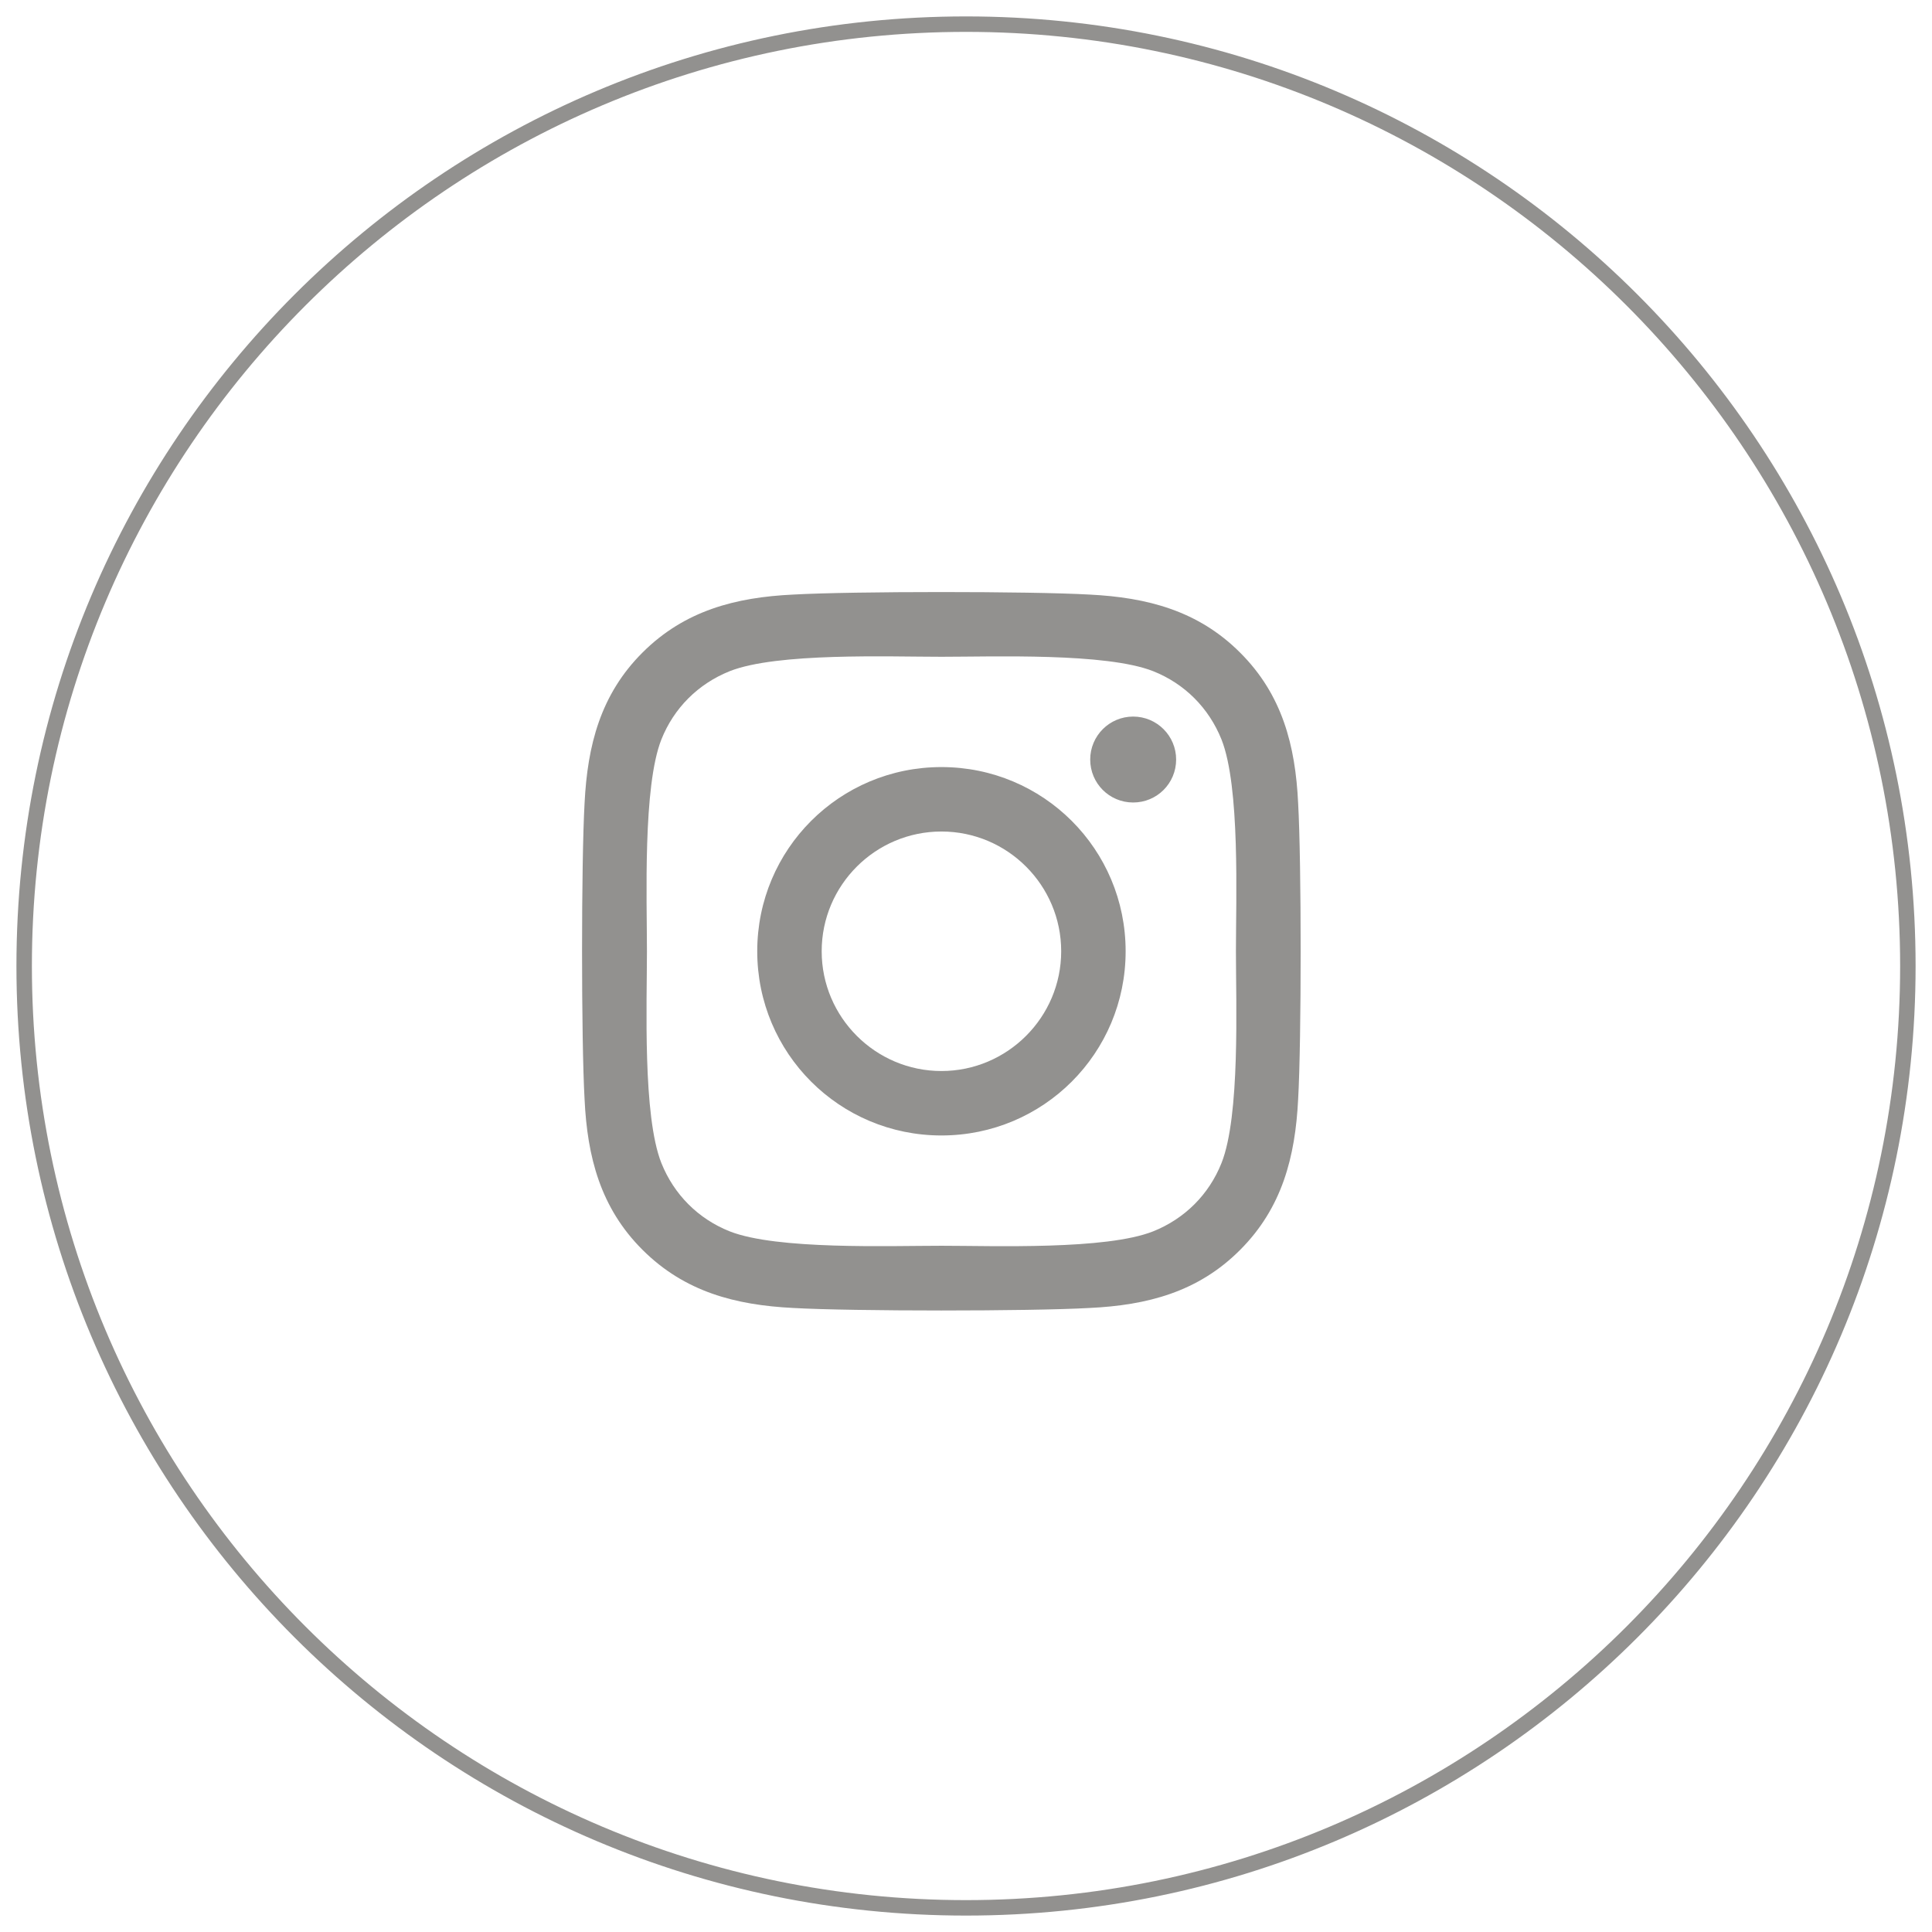
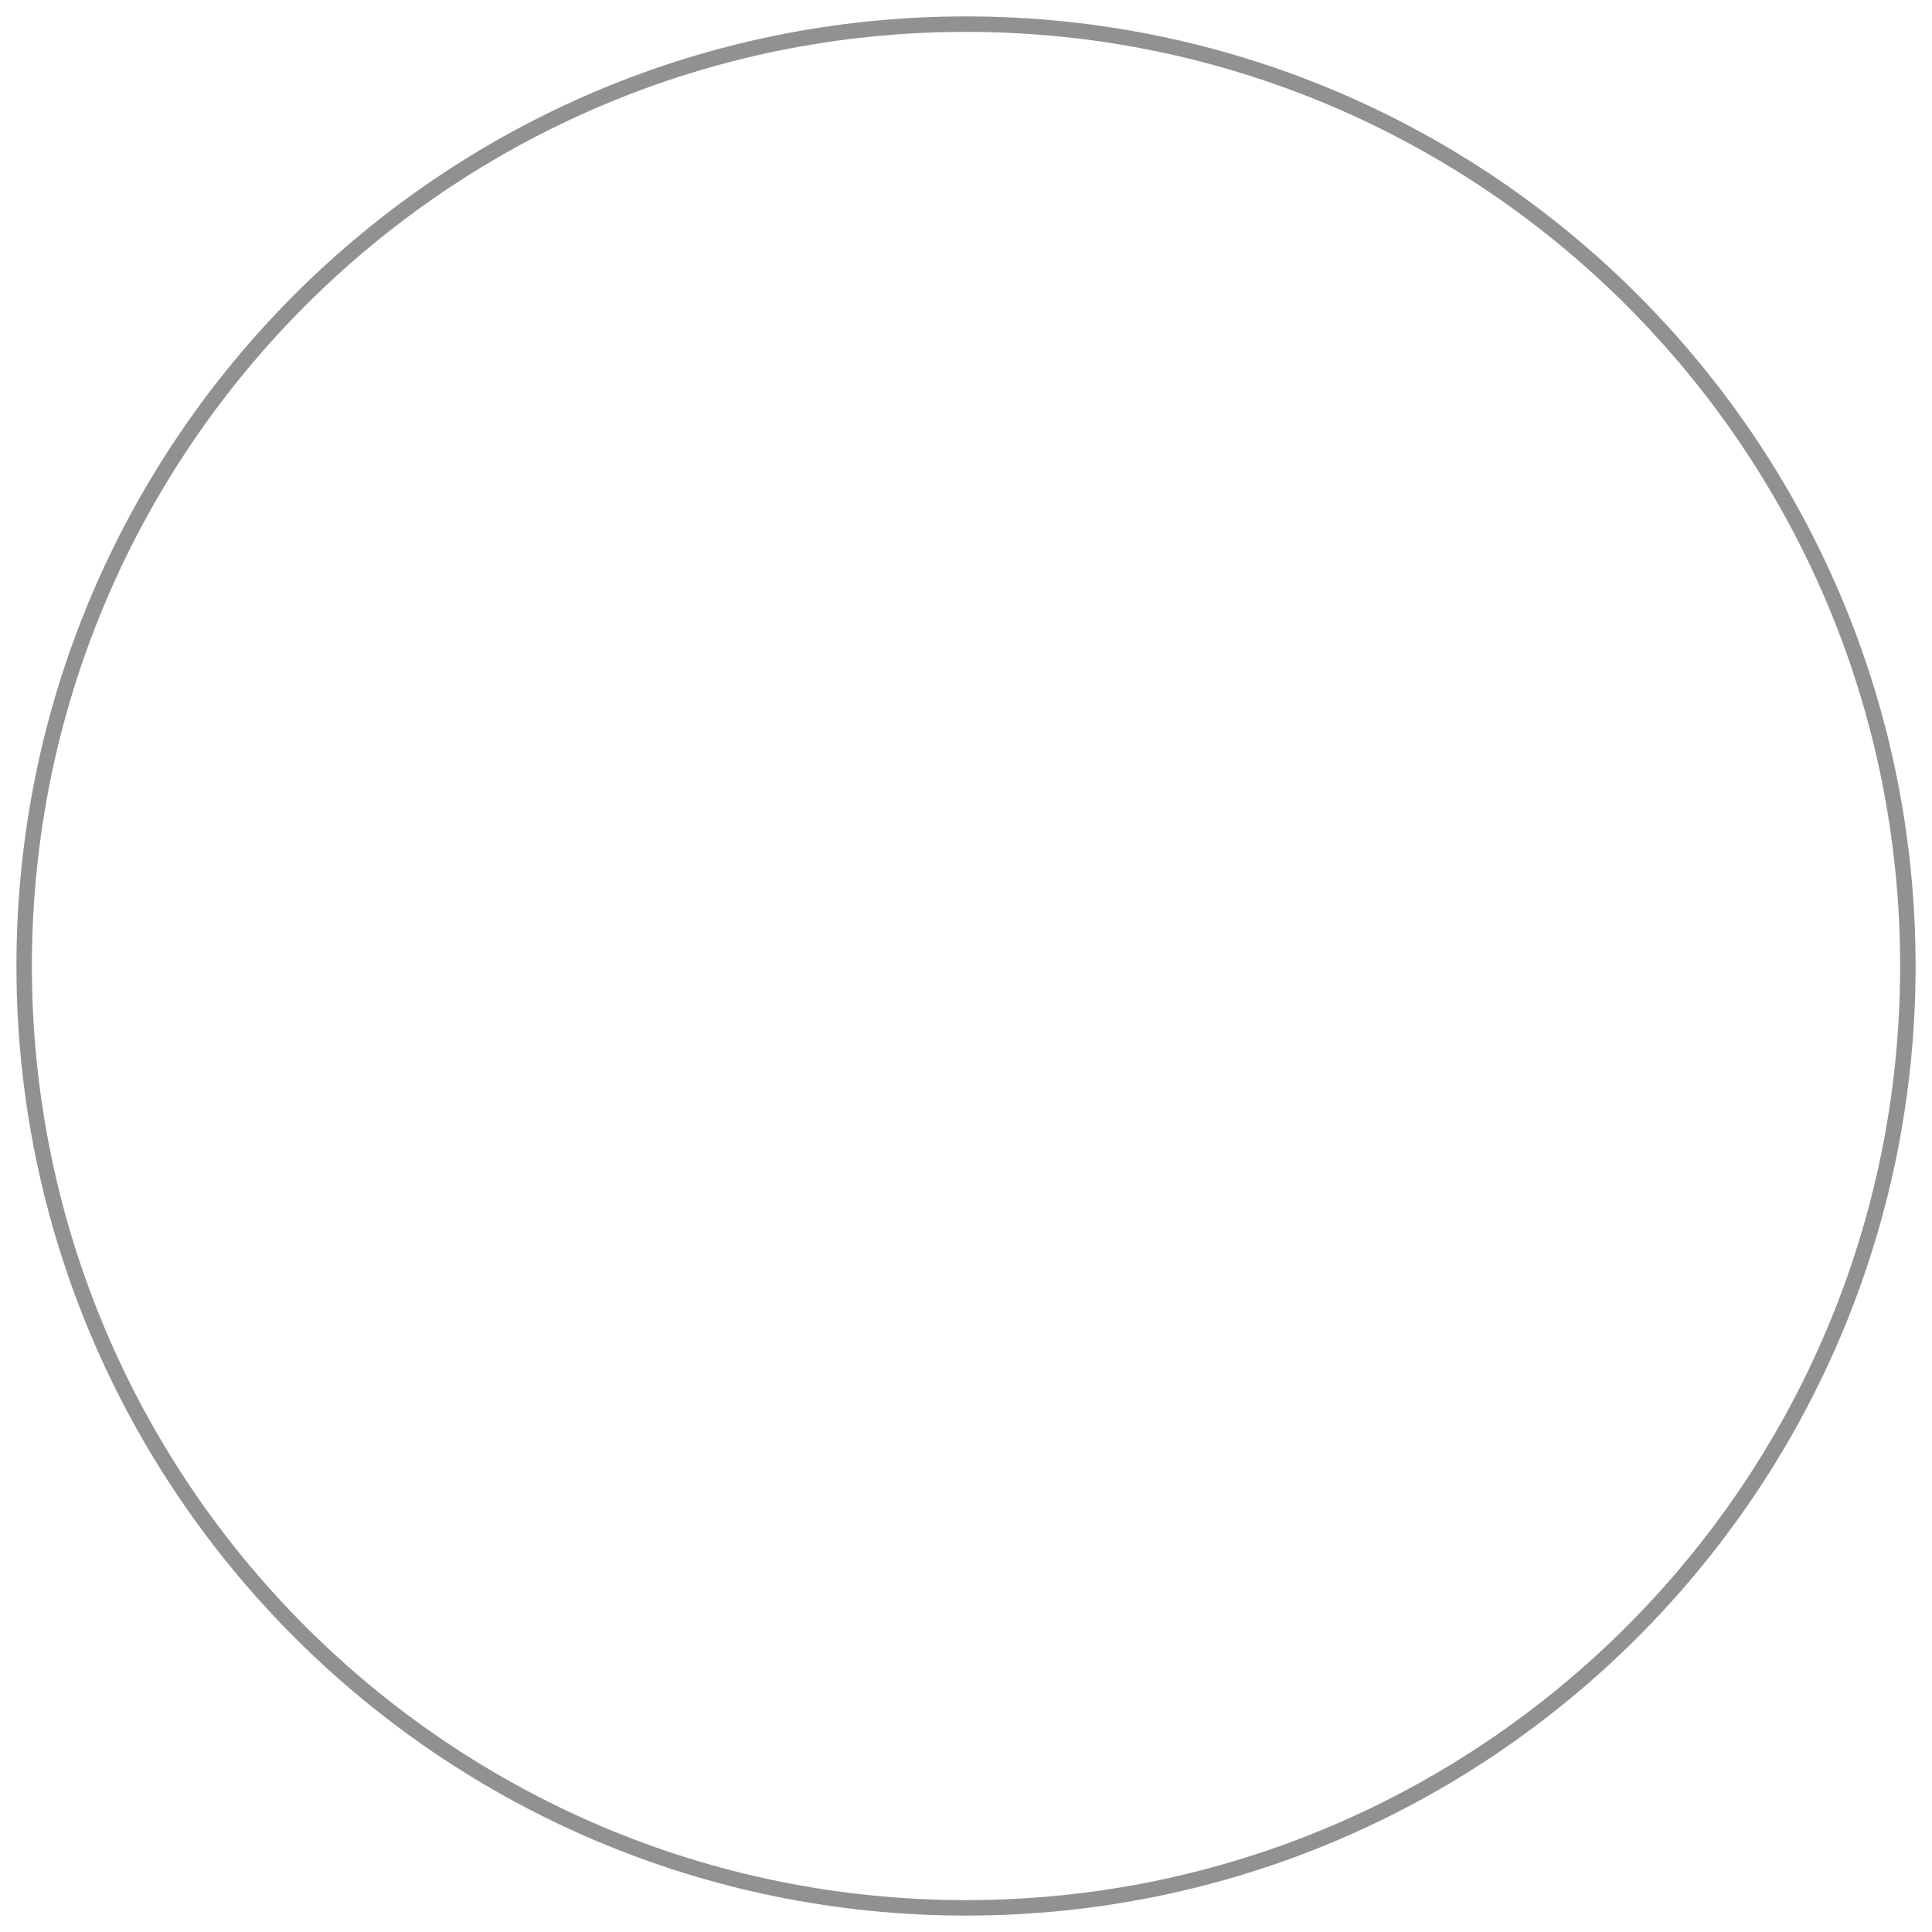
<svg xmlns="http://www.w3.org/2000/svg" width="1000" height="1000" viewBox="0 0 1000 1000" fill="none">
  <path d="M500.008 987.498C769.247 987.498 987.508 769.237 987.508 499.998C987.508 230.759 769.247 12.498 500.008 12.498C230.769 12.498 12.508 230.759 12.508 499.998C12.508 769.237 230.769 987.498 500.008 987.498Z" stroke="#92918F" stroke-width="8" />
-   <path d="M487.286 397.034C434.513 397.034 391.945 439.601 391.945 492.375C391.945 545.149 434.513 587.716 487.286 587.716C540.06 587.716 582.627 545.149 582.627 492.375C582.627 439.601 540.06 397.034 487.286 397.034ZM487.286 554.359C453.182 554.359 425.302 526.562 425.302 492.375C425.302 458.188 453.1 430.391 487.286 430.391C521.473 430.391 549.27 458.188 549.27 492.375C549.27 526.562 521.39 554.359 487.286 554.359ZM608.765 393.134C608.765 405.498 598.808 415.372 586.527 415.372C574.164 415.372 564.289 405.415 564.289 393.134C564.289 380.853 574.247 370.896 586.527 370.896C598.808 370.896 608.765 380.853 608.765 393.134ZM671.911 415.704C670.5 385.915 663.696 359.528 641.873 337.788C620.133 316.048 593.746 309.244 563.957 307.75C533.256 306.008 441.234 306.008 410.532 307.75C380.826 309.161 354.439 315.965 332.616 337.705C310.793 359.445 304.072 385.832 302.578 415.621C300.836 446.323 300.836 538.345 302.578 569.046C303.989 598.835 310.793 625.222 332.616 646.962C354.439 668.702 380.743 675.506 410.532 677C441.234 678.743 533.256 678.743 563.957 677C593.746 675.589 620.133 668.785 641.873 646.962C663.613 625.222 670.418 598.835 671.911 569.046C673.654 538.345 673.654 446.406 671.911 415.704ZM632.248 601.988C625.776 618.252 613.246 630.782 596.899 637.337C572.421 647.045 514.337 644.805 487.286 644.805C460.236 644.805 402.068 646.962 377.673 637.337C361.409 630.865 348.88 618.335 342.325 601.988C332.616 577.51 334.857 519.426 334.857 492.375C334.857 465.325 332.699 407.157 342.325 382.762C348.797 366.498 361.326 353.969 377.673 347.413C402.151 337.705 460.236 339.946 487.286 339.946C514.337 339.946 572.504 337.788 596.899 347.413C613.163 353.886 625.693 366.415 632.248 382.762C641.956 407.24 639.716 465.325 639.716 492.375C639.716 519.426 641.956 577.593 632.248 601.988Z" fill="#92918F" />
</svg>